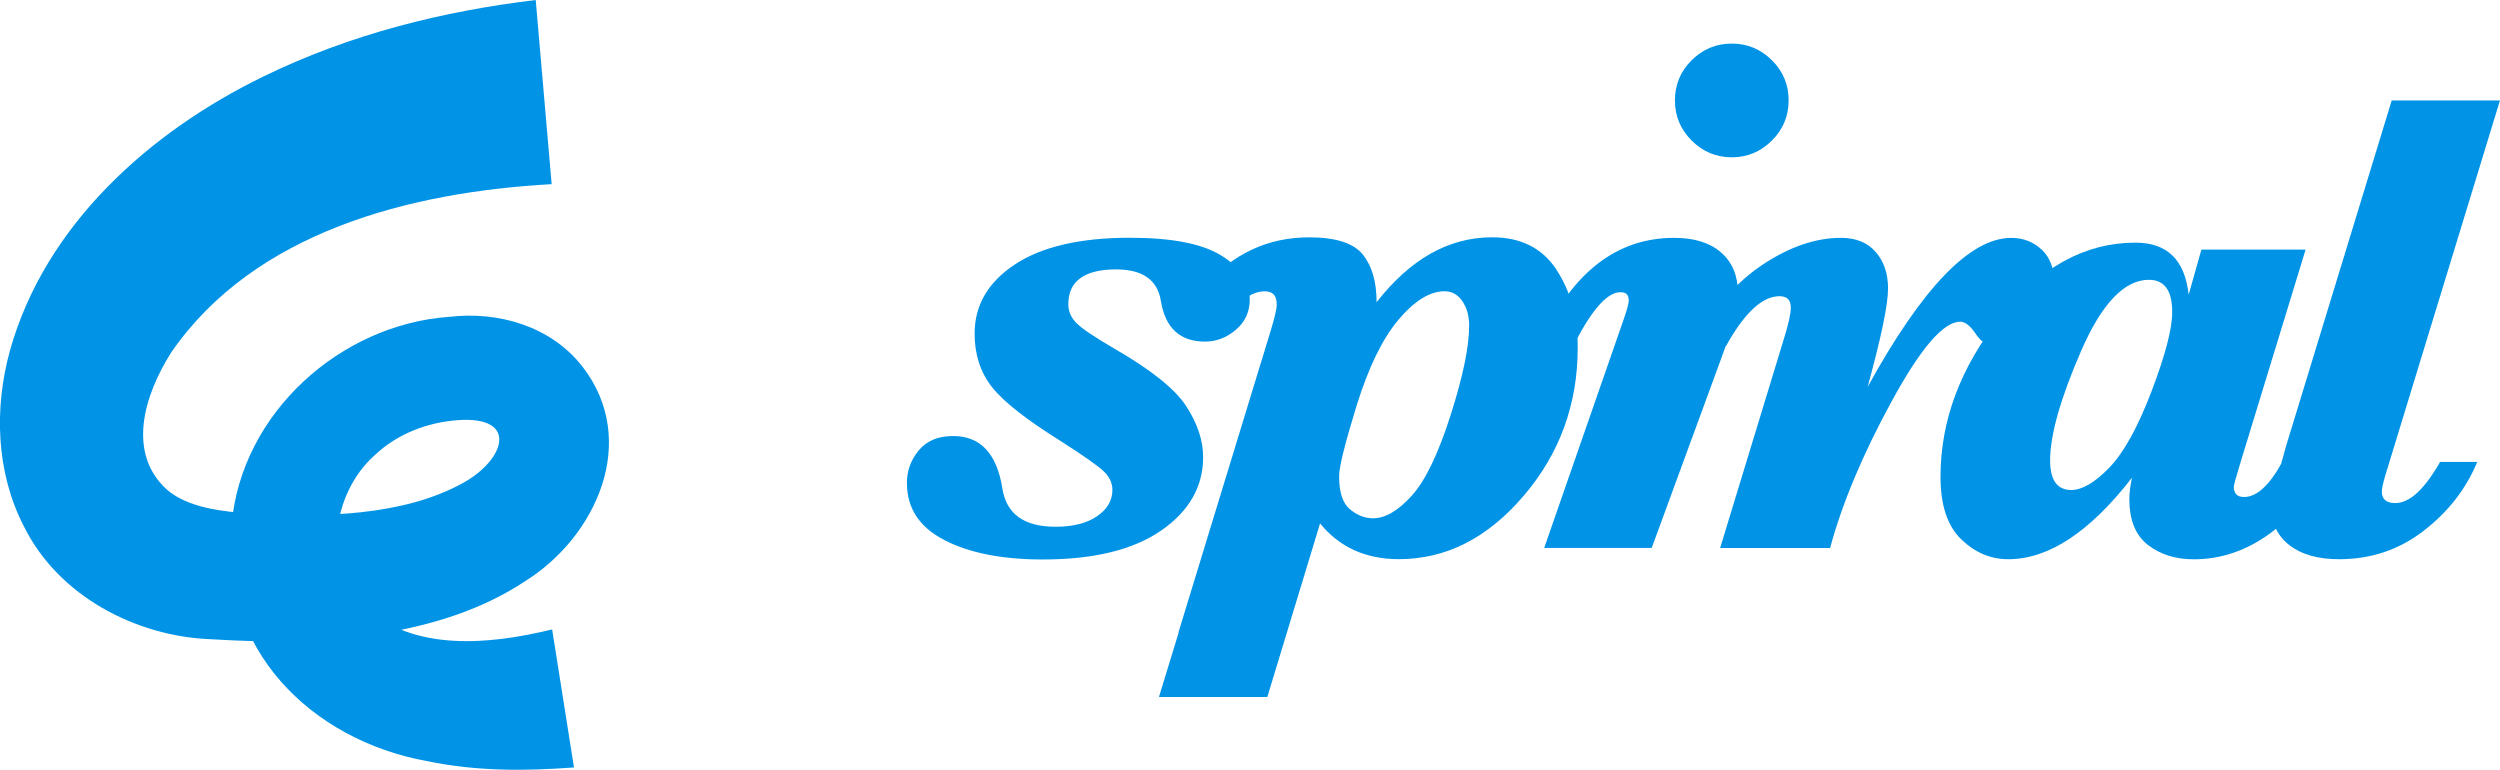
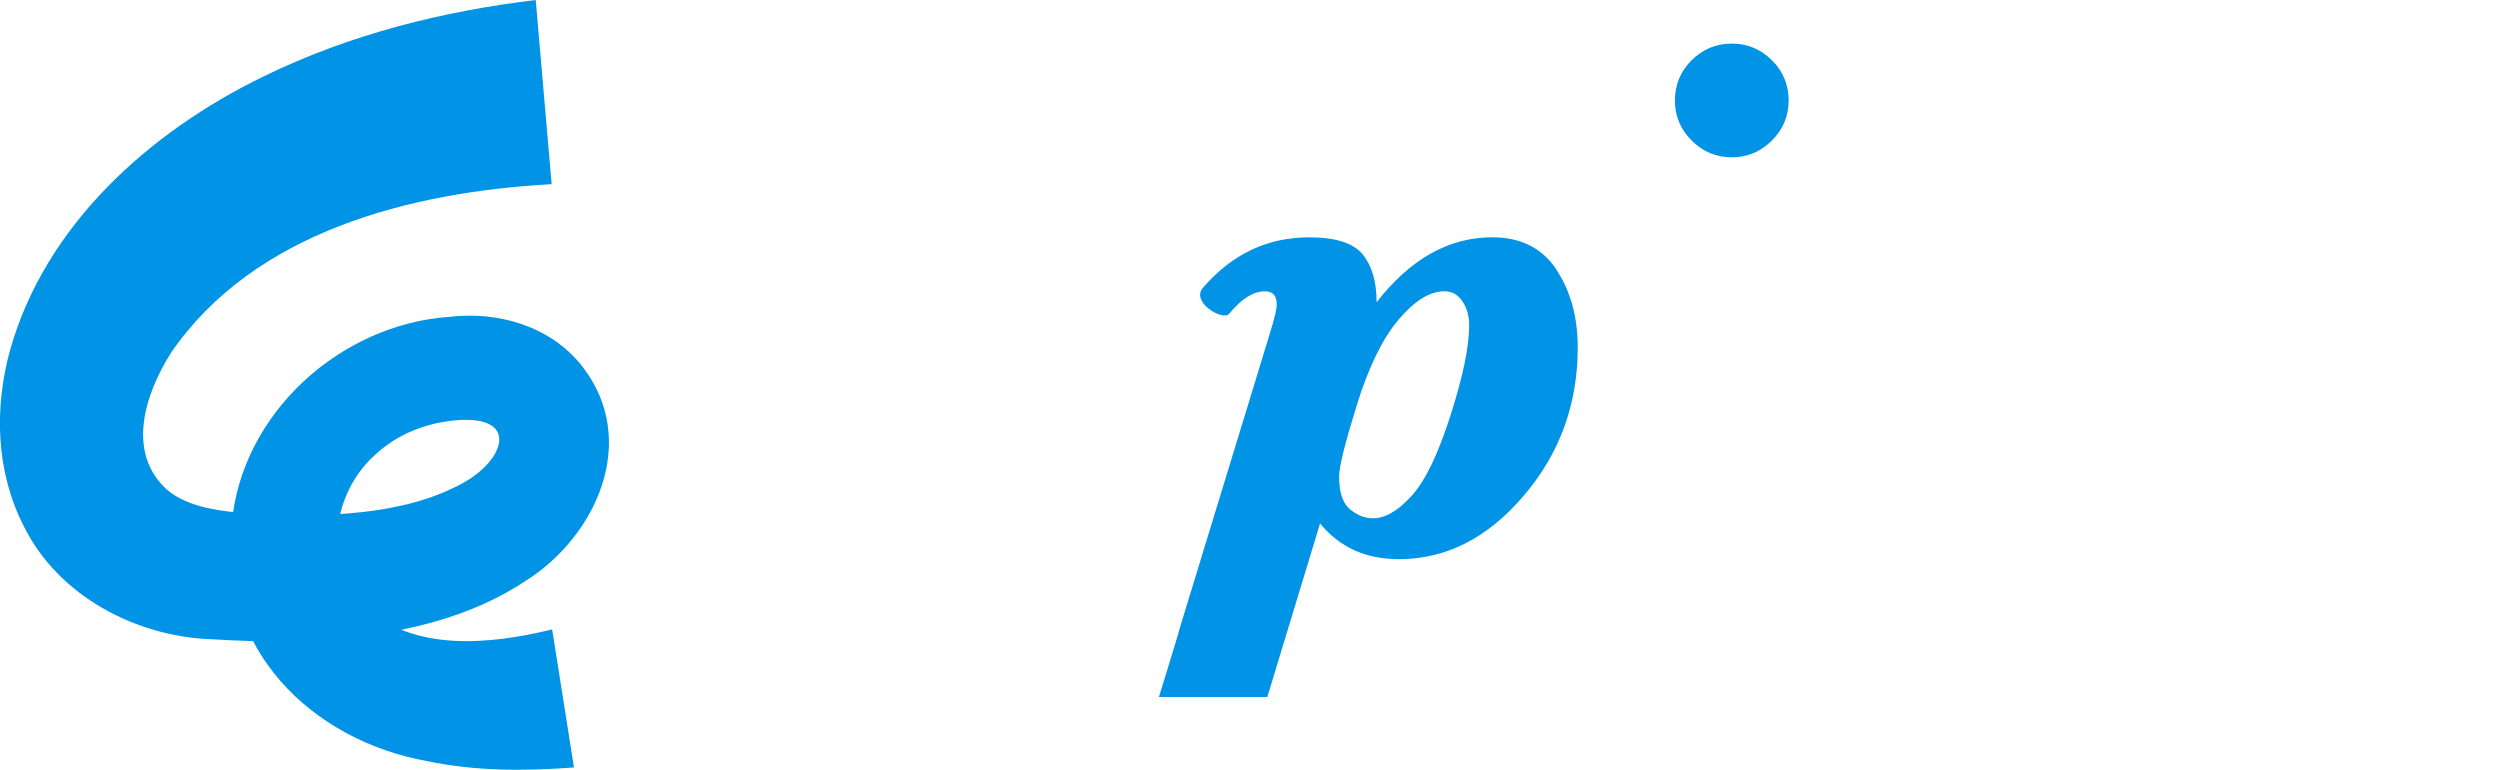
<svg xmlns="http://www.w3.org/2000/svg" id="Layer_2" data-name="Layer 2" viewBox="0 0 552.25 170.03">
  <defs>
    <style>      .cls-1 {        fill: #0093e6;      }    </style>
  </defs>
  <g id="Layer_1-2" data-name="Layer 1">
    <g>
-       <path class="cls-1" d="M200.33,106.71c0-2.68.87-5.09,2.61-7.21,1.74-2.12,4.28-3.18,7.61-3.18,6,0,9.63,3.83,10.86,11.5.86,5.7,4.78,8.54,11.76,8.54,3.86,0,6.92-.78,9.18-2.33,2.25-1.55,3.38-3.49,3.38-5.8,0-1.49-.62-2.86-1.86-4.06-1.23-1.2-4.38-3.42-9.41-6.64-7.68-4.78-12.79-8.79-15.34-12.03-2.55-3.25-3.83-7.18-3.83-11.79,0-6.29,2.97-11.38,8.9-15.3,5.93-3.91,14.4-5.89,25.39-5.89,9.24,0,15.96,1.3,20.17,3.91,4.22,2.6,6.32,5.83,6.32,9.7,0,2.73-1.01,4.97-3.06,6.71-2.04,1.75-4.32,2.62-6.84,2.62-5.52,0-8.77-3.02-9.74-9.02-.75-4.61-4.04-6.93-9.9-6.93-3.48,0-6.12.65-7.89,1.94-1.77,1.28-2.65,3.22-2.65,5.78,0,1.57.61,2.94,1.81,4.15,1.2,1.22,4.06,3.13,8.57,5.76,8,4.62,13.24,8.83,15.7,12.64,2.46,3.81,3.7,7.54,3.7,11.19,0,6.54-3.09,11.95-9.25,16.21-6.18,4.28-14.89,6.41-26.17,6.41-8.96,0-16.19-1.42-21.73-4.28-5.52-2.84-8.28-7.05-8.28-12.63Z" />
      <path class="cls-1" d="M395.11,22.19c0,3.44-1.23,6.39-3.7,8.86-2.48,2.46-5.42,3.7-8.86,3.7s-6.38-1.23-8.86-3.7c-2.46-2.46-3.7-5.42-3.7-8.86s1.23-6.45,3.7-8.89c2.48-2.45,5.42-3.67,8.86-3.67s6.38,1.22,8.86,3.67c2.46,2.44,3.7,5.41,3.7,8.89Z" />
-       <path class="cls-1" d="M379.98,121.04l14.16-46.44c.96-3.12,1.45-5.35,1.45-6.68,0-1.67-.84-2.49-2.49-2.49-3.81,0-7.76,3.67-11.83,11.02h-7.5c4.41-7.99,9.58-13.98,15.54-17.95,5.96-3.97,11.74-5.96,17.38-5.96,3.32,0,5.89,1.06,7.68,3.15,1.8,2.09,2.7,4.77,2.7,8.05,0,3.54-1.51,10.79-4.51,21.73,12.08-21.95,22.65-32.92,31.72-32.92,2.68,0,4.93.88,6.76,2.62,1.83,1.74,2.74,4.18,2.74,7.28,0,3.75-1.07,7.13-3.22,10.1s-4.81,4.47-7.97,4.47c-2.74,0-4.83-1.15-6.28-3.46-1.13-1.65-2.23-2.49-3.31-2.49-3.7,0-8.74,5.86-15.12,17.56-6.39,11.7-10.93,22.5-13.61,32.43h-24.3Z" />
-       <path class="cls-1" d="M470.91,105.58c-9.29,11.96-18.38,17.95-27.28,17.95-3.93,0-7.39-1.48-10.42-4.42-3.04-2.96-4.55-7.54-4.55-13.77,0-12.4,4.36-24.11,13.12-35.17,8.74-11.05,18.73-16.57,29.94-16.57,3.49,0,6.21.94,8.18,2.86,1.96,1.9,3.15,4.78,3.58,8.64l2.81-9.97h23.02l-14.48,47.34c-.91,3-1.38,4.68-1.38,5.06,0,1.51.75,2.26,2.26,2.26,2.73,0,5.47-2.45,8.21-7.32h8.93c-2.46,6.54-6.31,11.69-11.51,15.44-5.2,3.77-10.79,5.64-16.74,5.64-4.02,0-7.39-1.06-10.13-3.18-2.74-2.12-4.1-5.51-4.1-10.19,0-1.23.19-2.75.57-4.58ZM452.87,101.73c0,2.15.39,3.77,1.16,4.86.78,1.1,1.96,1.65,3.51,1.65,2.42,0,5.22-1.65,8.41-4.94,3.19-3.31,6.31-8.93,9.34-16.9,3.03-7.97,4.55-13.77,4.55-17.43,0-2.42-.43-4.22-1.29-5.39-.86-1.17-2.15-1.77-3.86-1.77-5.42,0-10.42,5.25-14.98,15.73-4.57,10.5-6.84,18.56-6.84,24.2Z" />
-       <path class="cls-1" d="M341.1,121.04h23.76s15.77-42.99,15.77-42.99c2.2-6.06,3.29-10.48,3.29-13.28,0-3.81-1.23-6.8-3.7-8.97-2.46-2.17-5.93-3.26-10.38-3.26-12.61,0-22.38,7.5-29.3,22.46h7.73c3.7-6.97,6.92-10.45,9.66-10.45.65,0,1.12.14,1.41.43.3.3.45.77.45,1.41s-.38,2.04-1.13,4.19l-17.55,50.47Z" />
-       <path class="cls-1" d="M528.33,22.19l-23.35,76.39c-2.15,7.57-3.22,12.05-3.22,13.44,0,3.54,1.32,6.35,3.97,8.41,2.67,2.07,6.32,3.1,10.99,3.1,7.03,0,13.25-2.09,18.67-6.28,5.42-4.19,9.37-9.25,11.83-15.21h-8.21c-3.44,6.06-6.73,9.09-9.9,9.09-1.99,0-2.97-.86-2.97-2.58,0-.74.42-2.49,1.29-5.22l24.81-81.14h-23.92Z" />
      <path class="cls-1" d="M343.82,59.55c-3.15-4.76-7.87-7.13-14.21-7.13-9.55,0-18.06,4.78-25.52,14.34,0-4.51-1.02-8.03-3.06-10.55-2.04-2.52-5.99-3.78-11.83-3.78-9.06,0-16.87,3.53-23.45,11.11-2.81,3.23,4.42,7.4,5.75,5.79,2.87-3.48,5.49-4.98,7.88-4.98.9,0,1.58.25,2,.72.44.48.65,1.23.65,2.25,0,.91-.46,2.89-1.38,5.89l-20.35,66.56s0,0,0,.01h.05l-4.34,14.19h23.94l4.31-14.19,7.34-24.15c2.15,2.62,4.67,4.6,7.57,5.92,2.9,1.3,6.18,1.97,9.83,1.97,10.41,0,19.6-4.65,27.56-13.98,7.97-9.31,11.96-20.24,11.96-32.79,0-6.71-1.58-12.44-4.71-17.18ZM320.44,91.71c-2.74,8.58-5.61,14.53-8.61,17.82-3,3.31-5.84,4.96-8.54,4.96-1.77,0-3.45-.65-5.06-1.97-1.61-1.32-2.42-3.74-2.42-7.29,0-2.09,1.3-7.34,3.9-15.73,2.61-8.39,5.68-14.69,9.22-18.88,3.54-4.19,6.93-6.28,10.15-6.28,1.65,0,2.99.74,3.97,2.22,1,1.48,1.49,3.26,1.49,5.35,0,4.61-1.36,11.22-4.1,19.8Z" />
    </g>
    <path class="cls-1" d="M121.86,40.68c-31.36,1.74-65.65,10.55-84.01,37.13-6.15,9.69-9.81,22.34-.97,30.36,4.68,4.03,12.36,4.87,18.59,5.27,15.55.92,33.68.56,46.81-6.76,9.26-5.08,12.4-14.77-1.02-13.88-6.96.49-13.56,3.07-18.56,7.82-9.37,8.39-11.72,24.97-2.16,33.57,11.13,9.72,27.36,8.27,41.43,4.85,0,0,4.82,30.49,4.82,30.49-10.5.77-21.37.92-32.56-1.42-25.58-4.67-45.98-24.91-43.07-52.18,2.11-24.75,24.12-44.27,48.07-45.94,10.74-1.27,22.36,1.98,29.38,10.92,12.81,16.46,3.02,37.67-12.55,47.44-9.67,6.4-20.36,9.59-31.32,11.52-13.05,2.26-25.51,2.08-38.28,1.33-16.38-.64-33.52-9.48-41.15-24.87-6.27-12.12-6.57-26.27-3.13-38.82,7.79-27.92,31.02-48.45,55.96-60.59C77.45,7.48,97.99,2.45,118.34,0l3.52,40.68h0Z" />
  </g>
</svg>